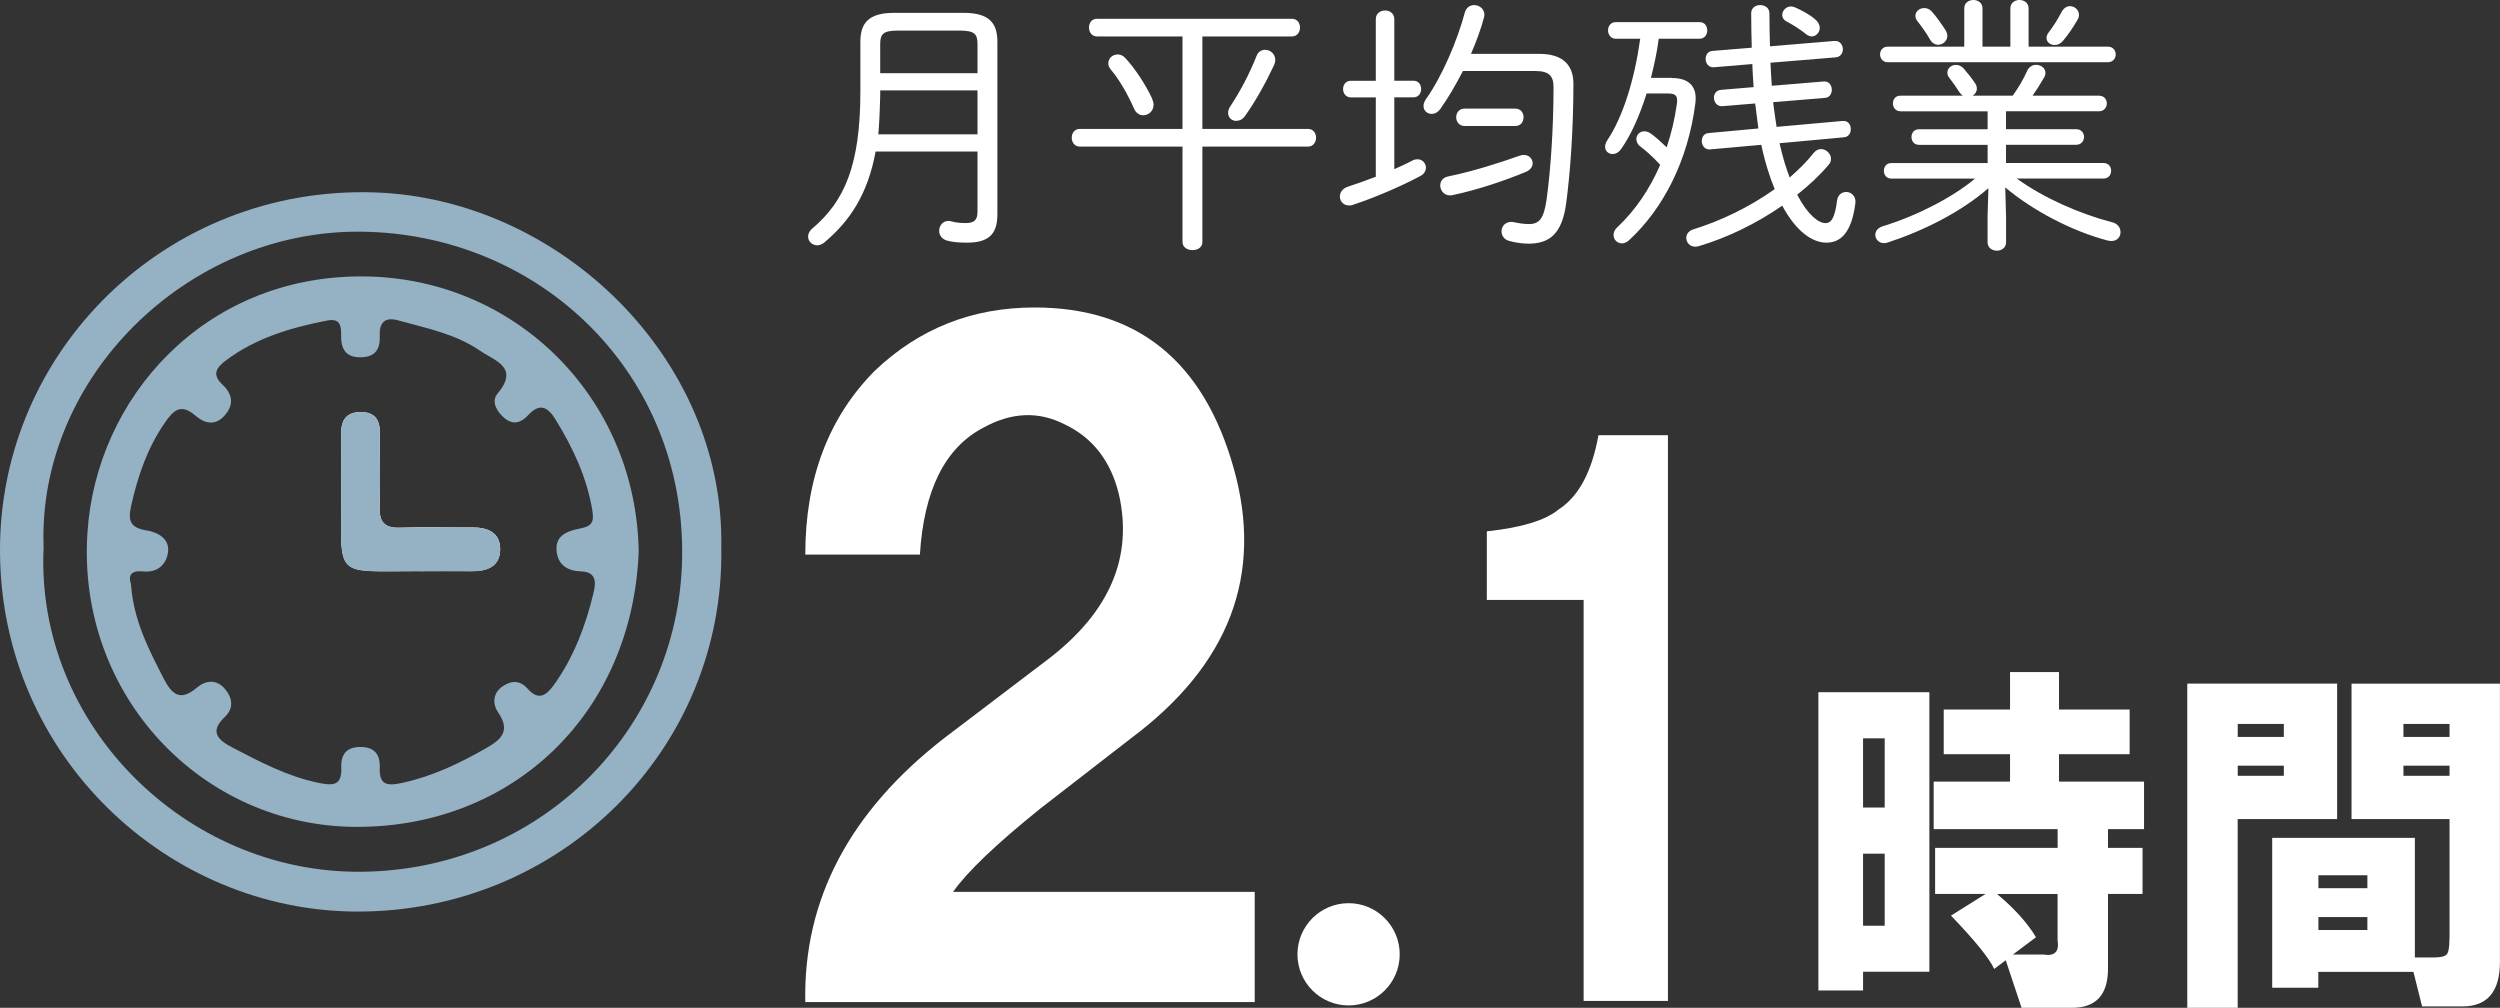
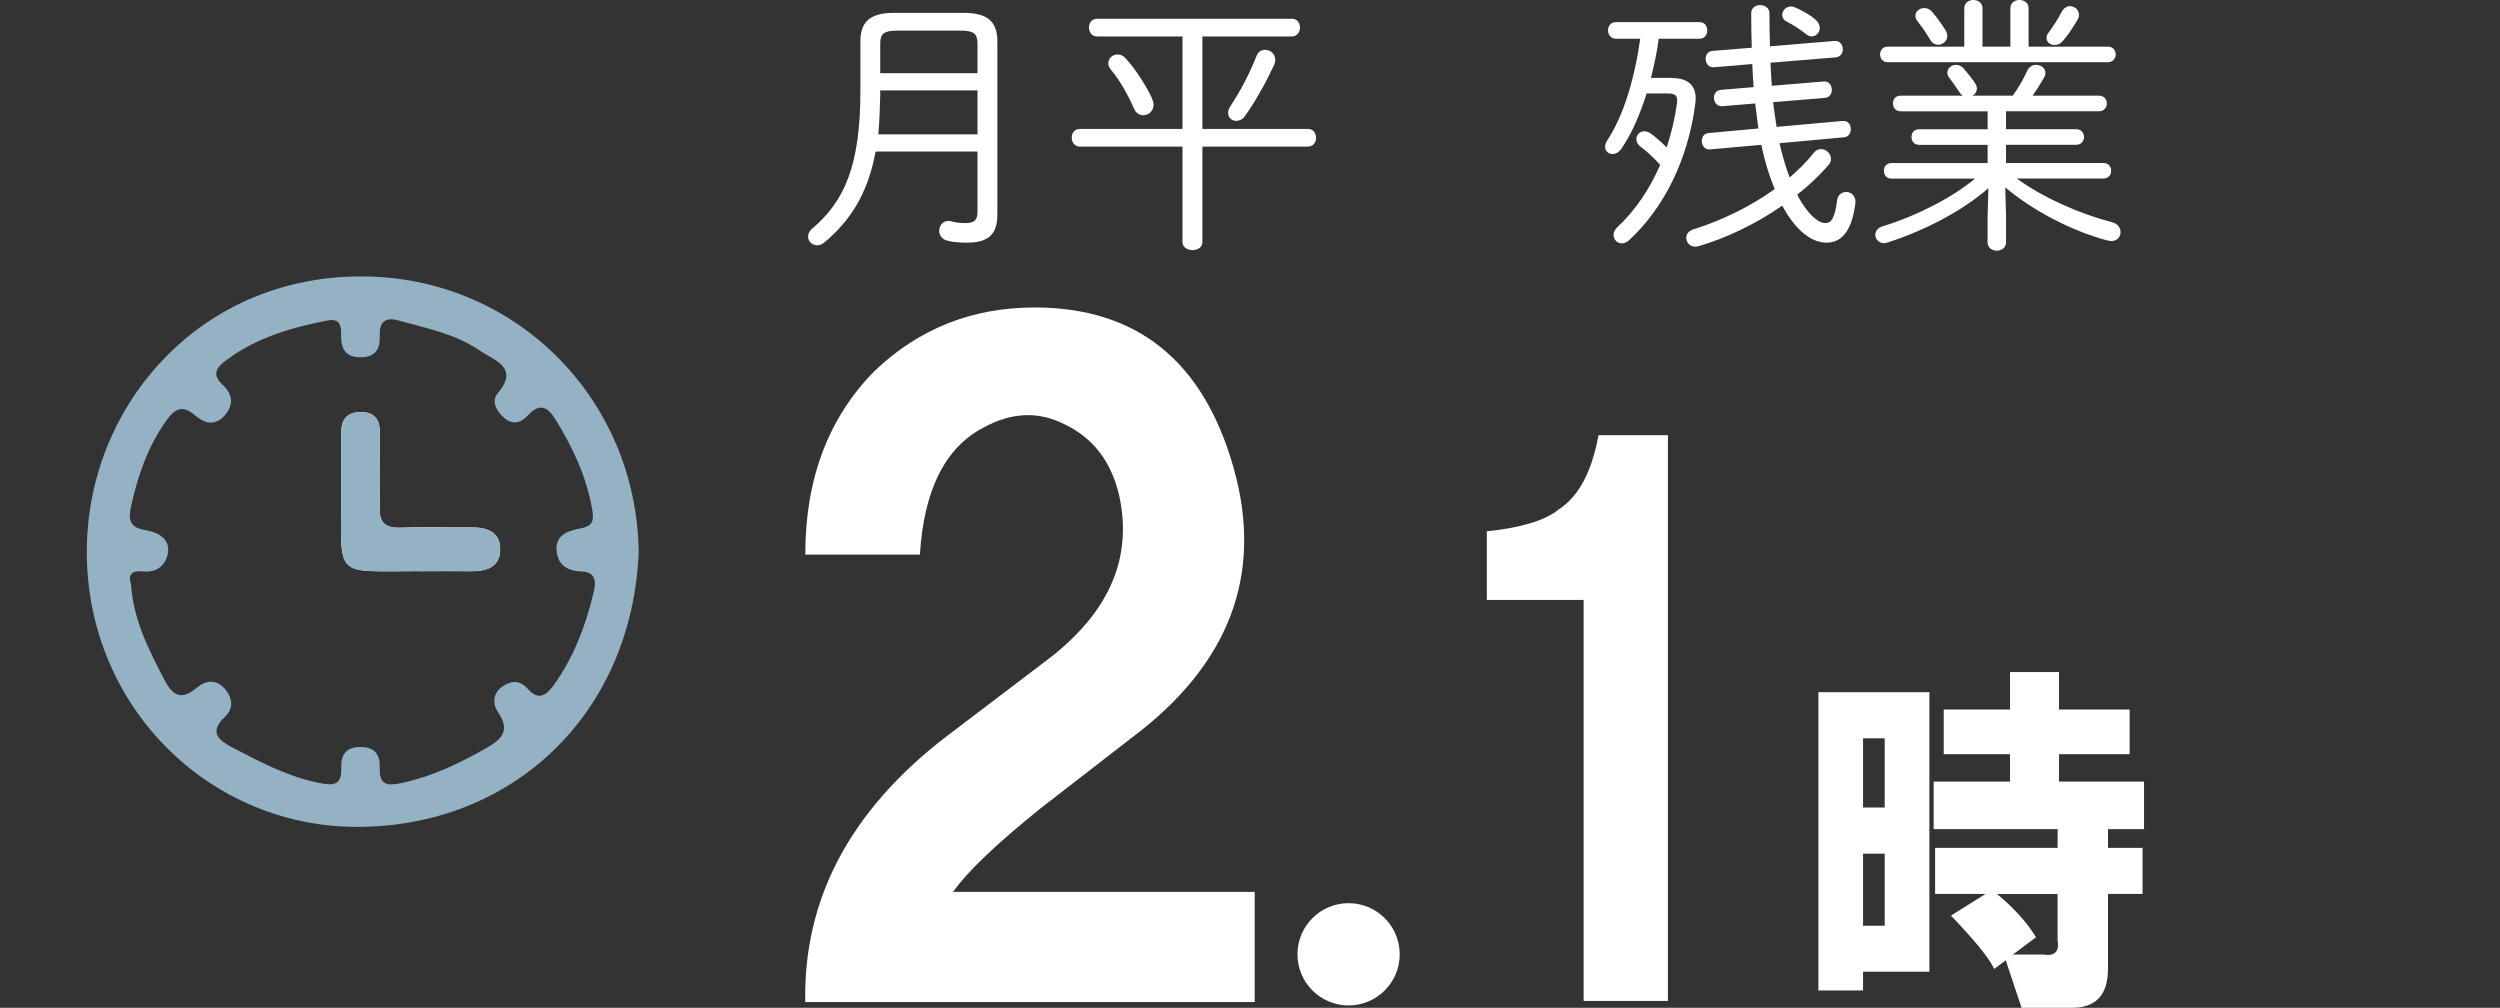
<svg xmlns="http://www.w3.org/2000/svg" id="_レイヤー_2" data-name="レイヤー_2" viewBox="0 0 452.79 182.53">
  <rect x="0" y="0" width="452.79" height="182.53" fill="#333333" stroke="none" />
  <defs>
    <style>
      .cls-1 {
        fill: #fff;
      }

      .cls-2 {
        fill: #95b1c4;
      }

      .cls-3 {
        fill: #fefefe;
      }
    </style>
  </defs>
  <g id="_レイヤー_1-2" data-name="レイヤー_1">
    <g>
-       <path class="cls-2" d="M130.64,99.09c.66,36.67-29.17,66.12-66.04,66.01C30.44,164.99.24,137.06,0,100.04-.24,63.45,30.26,33.6,67.85,34.85c33.4,1.11,63.4,29.94,62.79,64.23ZM7.9,99.12c-1.56,31.94,25.58,59.04,57.5,58.77,32.42-.27,57.49-25.67,58.14-56.58.71-33.89-25.94-59.06-58.23-59.35-31.48-.28-58.58,26.53-57.41,57.16Z" />
      <path class="cls-2" d="M115.68,99.92c-1.19,29.54-23,49.91-51.14,49.84-27.87-.06-50.59-23.71-48.71-53.19,1.56-24.58,21.14-46.42,49.41-46.51,27.73-.1,49.99,21.73,50.44,49.86ZM23.72,105.73c.42,6.51,3.17,11.79,5.89,17.09,1.4,2.72,2.88,4.41,6,1.76,1.61-1.37,3.64-1.69,5.26.35,1.33,1.68,1.39,3.46-.14,4.91-2.95,2.78-1.1,4.26,1.37,5.55,4.99,2.6,9.94,5.23,15.57,6.39,2.66.55,4.27.53,4.14-2.72-.1-2.38.9-3.78,3.48-3.77,2.56,0,3.59,1.38,3.49,3.77-.13,3.23,1.45,3.31,4.13,2.72,5.43-1.19,10.31-3.52,15.07-6.24,2.68-1.53,4.61-3.07,2.24-6.51-.99-1.43-1.09-3.5.92-4.8,1.66-1.07,3.16-.94,4.44.52,1.98,2.25,3.4,1.16,4.73-.69,3.62-5.04,5.76-10.74,7.19-16.7.43-1.78.59-3.79-2.28-3.87-2.47-.07-4.22-1.22-4.42-3.77-.23-2.86,2.12-3.57,4.22-3.99,2.07-.41,2.63-1.03,2.26-3.29-1-6-3.49-11.3-6.63-16.4-1.38-2.25-2.83-3.2-4.99-.85-1.26,1.36-2.7,1.89-4.35.49-1.42-1.21-2.35-3.03-1.22-4.36,4.06-4.82-.5-5.97-3.15-7.8-4.45-3.06-9.72-4.08-14.82-5.49-2.37-.66-3.45.33-3.34,2.75.1,2.29-.67,3.86-3.32,3.93-2.9.08-3.74-1.54-3.68-4.09.04-1.65-.23-3.01-2.5-2.57-6.55,1.28-12.87,3.12-18.31,7.19-1.62,1.21-2.73,2.5-.72,4.38,1.83,1.71,2.23,3.61.42,5.65-1.78,2-3.75,1.33-5.29,0-2.59-2.24-3.93-1.01-5.48,1.22-3.17,4.57-4.91,9.62-6.12,15-.64,2.84-.26,4.09,2.83,4.59,1.87.3,4.13,1.45,3.83,3.86-.29,2.3-1.9,3.83-4.57,3.55-2.1-.22-2.7.73-2.16,2.25Z" />
      <path class="cls-3" d="M75.89,103.45c3.15,0,6.31-.03,9.46,0,2.8.04,5.2-.78,5.24-3.92.03-3.14-2.32-4.03-5.15-4.01-4.32.03-8.64-.11-12.95.05-2.83.1-3.83-1-3.73-3.77.15-4.46.01-8.93.04-13.4.01-2.38-.92-3.78-3.49-3.77-2.55.02-3.52,1.41-3.51,3.79.02,3.64,0,7.28,0,10.92.03,15.64-1.59,14.08,14.09,14.1Z" />
      <path class="cls-2" d="M75.89,103.45c-15.67-.02-14.06,1.54-14.09-14.1,0-3.64.02-7.28,0-10.92-.01-2.38.96-3.77,3.51-3.79,2.57-.02,3.51,1.38,3.49,3.77-.03,4.47.11,8.93-.04,13.4-.09,2.77.91,3.87,3.73,3.77,4.31-.16,8.63-.01,12.95-.05,2.82-.02,5.18.86,5.15,4.01-.03,3.15-2.43,3.96-5.24,3.92-3.15-.04-6.31,0-9.46,0Z" />
      <g>
        <g>
          <path class="cls-1" d="M158.59,27.43c-1.41,7.72-4.66,12.62-9.32,16.51-.44.34-.87.49-1.26.49-.92,0-1.65-.73-1.65-1.55,0-.49.19-1.02.78-1.51,5.78-4.9,8.69-11.36,8.69-24.86V7.53c0-3.4,1.55-5.2,6.07-5.2h12.67c4.52,0,6.07,1.8,6.07,5.2v31.32c0,3.59-1.6,5.1-5.54,5.1-1.36,0-2.62-.1-3.64-.39-.92-.29-1.36-1.02-1.36-1.75,0-.92.63-1.8,1.7-1.8.19,0,.39.05.58.1.63.19,1.55.29,2.52.29,1.46,0,2.14-.49,2.14-1.99v-10.97h-18.45ZM177.04,24.33v-7.96h-17.62v.97c-.05,2.33-.15,4.66-.34,6.99h17.96ZM177.04,13.26v-5.29c0-1.84-.58-2.43-3.25-2.43h-11.12c-2.67,0-3.25.58-3.25,2.43v5.29h17.62Z" />
          <path class="cls-1" d="M198.69,6.6c-.97,0-1.46-.83-1.46-1.6,0-.83.49-1.6,1.46-1.6h35.3c.97,0,1.46.78,1.46,1.6,0,.78-.49,1.6-1.46,1.6h-16.22v16.75h19.13c.97,0,1.46.78,1.46,1.6,0,.78-.49,1.6-1.46,1.6h-19.13v17.29c0,.97-.87,1.46-1.8,1.46-.87,0-1.8-.49-1.8-1.46v-17.29h-18.6c-.97,0-1.46-.83-1.46-1.6,0-.83.49-1.6,1.46-1.6h18.6V6.6h-15.49ZM208.64,17.82c.19.44.29.78.29,1.17,0,1.12-.92,1.89-1.89,1.89-.63,0-1.31-.39-1.65-1.21-1.17-2.67-2.72-5.34-4.22-7.09-.34-.39-.44-.78-.44-1.12,0-.92.78-1.6,1.7-1.6.49,0,.97.19,1.41.68,1.75,1.89,3.69,4.86,4.81,7.28ZM223.94,21.9c-.83,0-1.51-.58-1.51-1.46,0-.34.1-.73.39-1.17,1.8-2.72,3.4-5.73,4.76-9.13.29-.78.92-1.12,1.55-1.12.92,0,1.84.73,1.84,1.8,0,.29-.05.58-.19.92-1.6,3.4-3.45,6.7-5.29,9.27-.44.63-1.02.87-1.55.87Z" />
-           <path class="cls-1" d="M252.53,30.64c1.17-.53,2.28-1.02,3.25-1.55.34-.19.68-.24.97-.24.87,0,1.51.73,1.51,1.51,0,.53-.29,1.17-1.07,1.55-3.54,1.89-8.45,3.98-12.19,5.2-.24.1-.49.1-.68.1-1.02,0-1.65-.78-1.65-1.6,0-.73.44-1.46,1.46-1.8,1.51-.49,3.3-1.12,5.05-1.8v-14.37h-4.52c-.92,0-1.41-.78-1.41-1.5,0-.78.49-1.51,1.41-1.51h4.52V3.45c0-1.02.83-1.55,1.7-1.55.83,0,1.65.53,1.65,1.55v11.17h3.45c.97,0,1.41.73,1.41,1.51,0,.73-.44,1.5-1.41,1.5h-3.45v13.01ZM278.85,9.76c4.37,0,6.12,2.19,6.12,5.39,0,7.91-.53,15.88-1.31,21.65-.73,5.58-3.06,7.33-6.8,7.33-1.02,0-2.28-.15-3.5-.49-.97-.24-1.41-1.02-1.41-1.75,0-.97.83-1.94,2.23-1.65,1.12.24,1.94.34,2.77.34,1.89,0,2.67-1.07,3.16-4.42.78-5.58,1.26-13.4,1.26-20.39,0-1.99-.78-2.91-3.3-2.91h-13.11c-1.31,2.52-2.72,4.95-4.08,6.85-.49.68-1.07.92-1.6.92-.78,0-1.46-.58-1.46-1.46,0-.34.15-.78.44-1.21,2.91-4.08,5.68-10.58,7.04-15.68.24-.92.97-1.36,1.7-1.36.92,0,1.85.68,1.85,1.75,0,.19-.05.39-.1.58-.53,1.99-1.36,4.27-2.33,6.51h12.43ZM275.21,28.21c.29-.1.53-.15.78-.15.97,0,1.6.73,1.6,1.51,0,.58-.39,1.21-1.21,1.55-3.59,1.5-8.5,3.2-13.3,4.22-1.36.29-2.23-.73-2.23-1.75,0-.73.44-1.46,1.5-1.65,4.27-.87,9.23-2.43,12.87-3.74ZM265.25,22.82c-.97,0-1.51-.78-1.51-1.6,0-.78.53-1.55,1.51-1.55h9.18c1.02,0,1.51.78,1.51,1.55,0,.83-.49,1.6-1.51,1.6h-9.18Z" />
          <path class="cls-1" d="M302.78,14.13c3.3,0,4.66,1.7,4.27,4.61-1.31,10.25-5.73,18.98-11.99,24.76-.44.39-.87.58-1.31.58-.83,0-1.51-.68-1.51-1.51,0-.49.19-.97.73-1.46,3.25-3.06,5.83-6.89,7.72-11.26-1.55-1.7-2.82-2.72-3.45-3.2-.63-.44-.87-.97-.87-1.46,0-.78.63-1.41,1.46-1.41.29,0,.63.1.97.29.78.49,1.85,1.46,3.06,2.62.83-2.48,1.46-5.1,1.85-7.87.19-1.36-.1-1.89-1.6-1.89h-3.88c-1.26,3.98-2.77,7.43-4.61,10.05-.44.63-1.02.92-1.55.92-.73,0-1.36-.53-1.36-1.31,0-.34.1-.73.39-1.17,2.86-4.27,4.95-11.07,5.97-18.4h-4.42c-.92,0-1.41-.78-1.41-1.51,0-.78.49-1.5,1.41-1.5h15.15c.97,0,1.41.73,1.41,1.5,0,.73-.44,1.51-1.41,1.51h-7.38c-.29,2.38-.83,4.76-1.41,7.09h3.79ZM318.47,23.26c-.19-1.51-.39-3.01-.58-4.52l-5.92.49c-.97.1-1.55-.73-1.55-1.55,0-.68.44-1.36,1.31-1.41l5.88-.49c-.1-1.36-.19-2.77-.24-4.18l-6.94.58c-.97.1-1.51-.73-1.51-1.5,0-.73.39-1.41,1.26-1.46l7.09-.58c-.05-1.94-.1-4.03-.1-6.26,0-.97.83-1.46,1.6-1.46.87,0,1.7.49,1.7,1.5,0,2.09.05,4.08.1,5.97l11.65-.97c1.02-.1,1.55.73,1.55,1.51,0,.68-.44,1.41-1.31,1.46l-11.8.97c.05,1.36.15,2.77.24,4.18l9.37-.78c1.02-.1,1.5.73,1.5,1.51,0,.68-.39,1.41-1.26,1.46l-9.37.78c.19,1.51.39,2.96.63,4.47l11.94-1.07c1.02-.1,1.5.68,1.5,1.5,0,.68-.39,1.41-1.26,1.46l-11.65,1.07c.29,1.31.63,2.52.97,3.69.29.92.58,1.75.87,2.52,1.6-1.41,3.11-2.86,4.32-4.42.39-.49.87-.73,1.36-.73.92,0,1.8.83,1.8,1.75,0,.39-.1.78-.44,1.12-1.65,1.94-3.59,3.74-5.68,5.39,1.94,3.74,3.93,5.15,5.1,5.15.97,0,1.7-.68,2.14-4.18.15-.97.87-1.46,1.65-1.46.87,0,1.8.73,1.65,2.04-.68,5.34-2.67,7.14-5.24,7.14-2.43,0-5.39-1.84-8.01-6.7-4.81,3.35-10.2,5.88-15.1,7.33-.24.05-.44.1-.63.1-1.02,0-1.65-.78-1.65-1.6,0-.63.39-1.26,1.31-1.55,4.76-1.46,10.1-3.98,14.71-7.28-.44-1.07-.87-2.23-1.26-3.5-.44-1.41-.83-2.91-1.17-4.52l-9.27.83c-.97.1-1.51-.73-1.51-1.5,0-.73.39-1.41,1.26-1.46l8.98-.83ZM328.76,3.5c.58.49.83,1.07.83,1.55,0,.83-.68,1.55-1.46,1.55-.39,0-.78-.19-1.17-.53-.83-.68-2.28-1.6-3.3-2.14-.63-.29-.87-.78-.87-1.26,0-.73.68-1.5,1.6-1.5.19,0,.44.05.68.15,1.12.49,2.72,1.31,3.69,2.19Z" />
          <path class="cls-1" d="M344.2,20.15c-.92,0-1.36-.73-1.36-1.41,0-.73.44-1.41,1.36-1.41h11.31c-.24-.15-.44-.34-.63-.63-.58-.92-1.07-1.6-1.84-2.62-.24-.29-.34-.63-.34-.92,0-.78.68-1.41,1.55-1.41.49,0,1.02.19,1.46.73.63.73,1.46,1.75,1.99,2.57.24.34.34.68.34,1.02,0,.53-.34,1.02-.78,1.26h7.28c1.02-1.46,1.89-2.86,2.62-4.52.34-.73.97-1.07,1.6-1.07.87,0,1.7.58,1.7,1.46,0,.24-.05.53-.24.83-.78,1.36-1.41,2.33-2.09,3.3h12.04c.92,0,1.41.68,1.41,1.41,0,.68-.49,1.41-1.41,1.41h-16.85v3.25h12.72c.92,0,1.41.68,1.41,1.41,0,.68-.49,1.41-1.41,1.41h-12.72v3.3h17.63c.97,0,1.41.68,1.41,1.41,0,.68-.44,1.41-1.41,1.41h-15.68c4.76,3.45,11.31,6.36,17.24,7.91,1.07.24,1.55,1.02,1.55,1.8,0,.83-.58,1.6-1.65,1.6-.24,0-.49-.05-.73-.1-6.46-1.7-13.55-5.44-18.5-9.61l.15,5.34v4.61c0,.97-.83,1.51-1.65,1.51-.87,0-1.7-.53-1.7-1.51v-4.66l.15-5.15c-4.95,4.32-11.85,7.77-18.3,9.86-.19.05-.44.1-.58.1-.97,0-1.6-.73-1.6-1.5,0-.63.39-1.26,1.31-1.55,6.17-1.89,12.62-5.2,16.75-8.64h-15.15c-.92,0-1.36-.73-1.36-1.41,0-.73.44-1.41,1.36-1.41h17.43v-3.3h-12.43c-.92,0-1.36-.73-1.36-1.41,0-.73.44-1.41,1.36-1.41h12.43v-3.25h-15.78ZM381.78,8.45c.92,0,1.41.68,1.41,1.41,0,.68-.49,1.41-1.41,1.41h-39.91c-.87,0-1.36-.73-1.36-1.41,0-.73.49-1.41,1.36-1.41h13.89V1.51c0-1.02.83-1.51,1.65-1.51s1.65.49,1.65,1.51v6.94h5.05V1.51c0-1.02.83-1.51,1.65-1.51s1.65.49,1.65,1.51v6.94h14.37ZM352.35,5.44c.24.39.34.73.34,1.07,0,.92-.83,1.6-1.65,1.6-.53,0-1.12-.29-1.46-.92-.73-1.26-1.46-2.28-2.18-3.2-.34-.39-.49-.78-.49-1.12,0-.83.78-1.41,1.6-1.41.49,0,1.02.19,1.41.68.83.92,1.7,2.18,2.43,3.3ZM374.93,1.12c.83,0,1.6.68,1.6,1.55,0,.24-.05.58-.24.87-.78,1.36-1.6,2.62-2.67,3.88-.44.53-.97.73-1.5.73-.78,0-1.46-.53-1.46-1.26,0-.29.1-.68.39-1.02.87-1.17,1.6-2.28,2.33-3.69.39-.73.97-1.07,1.55-1.07Z" />
        </g>
        <g>
          <path class="cls-1" d="M329.34,179.4v-54.03h20.1v50.63h-12.01v3.39h-8.09ZM337.43,146.26h3.92v-12.53h-3.92v12.53ZM337.43,167.66h3.92v-13.05h-3.92v13.05ZM366.14,182.53l-2.87-8.61-2.09,1.57c-.87-1.91-3.48-5.13-7.83-9.66l6.26-3.92h-9.13v-8.35h22.19v-3.39h-22.45v-8.61h13.83v-4.96h-12.01v-8.09h12.01v-6.79h8.87v6.79h12.79v8.09h-12.79v4.96h15.4v8.61h-6.53v3.39h6.26v8.35h-6.26v13.57c0,4.7-2.18,7.05-6.53,7.05h-9.13ZM372.66,161.92h-10.96c3.13,2.61,5.48,5.22,7.05,7.83l-4.18,3.13h5.48c2.09.35,2.96-.52,2.61-2.61v-8.35Z" />
-           <path class="cls-1" d="M396.15,182.53v-58.72h27.14v24.53h-18.01v34.19h-9.13ZM405.29,133.47h8.35v-2.35h-8.35v2.35ZM405.29,140.51h8.35v-1.83h-8.35v1.83ZM443.65,170.01v-21.66h-17.75v-24.53h26.88v50.37c0,5.39-2.26,8.09-6.79,8.09h-7.31l-1.57-6.26h-17.23v2.87h-8.35v-27.14h25.84v21.66h3.39c1.22,0,2-.17,2.35-.52s.52-1.3.52-2.87ZM428.77,160.87v-2.35h-8.87v2.35h8.87ZM419.9,168.44h8.87v-2.35h-8.87v2.35ZM435.3,133.47h8.35v-2.35h-8.35v2.35ZM435.3,140.51h8.35v-1.83h-8.35v1.83Z" />
        </g>
        <path class="cls-1" d="M145.85,100.44c0-13.7,4.18-24.8,12.56-33.26,8.01-7.65,17.66-11.49,28.95-11.49,18.57,0,30.59,9.68,36.06,29.03s-.73,35.68-18.57,48.99l-16.39,12.7c-8.02,6.45-13.3,11.49-15.84,15.12h54.63v19.96h-81.4c-.37-18.54,8.01-34.47,25.13-47.78l19.12-14.52c10.93-8.47,15.11-18.34,12.56-29.63-1.46-6.05-4.74-10.28-9.83-12.7-4.74-2.42-9.65-2.21-14.75.61-6.92,3.63-10.75,11.29-11.47,22.98h-20.76Z" />
        <path class="cls-1" d="M269.29,108.66v-12.43c6.29-.66,10.63-1.99,13.03-3.98,3.59-2.32,5.99-6.79,7.19-13.43h12.58v102.46h-15.27v-72.62h-17.52Z" />
        <circle class="cls-1" cx="244.25" cy="172.84" r="9.26" />
      </g>
    </g>
  </g>
</svg>